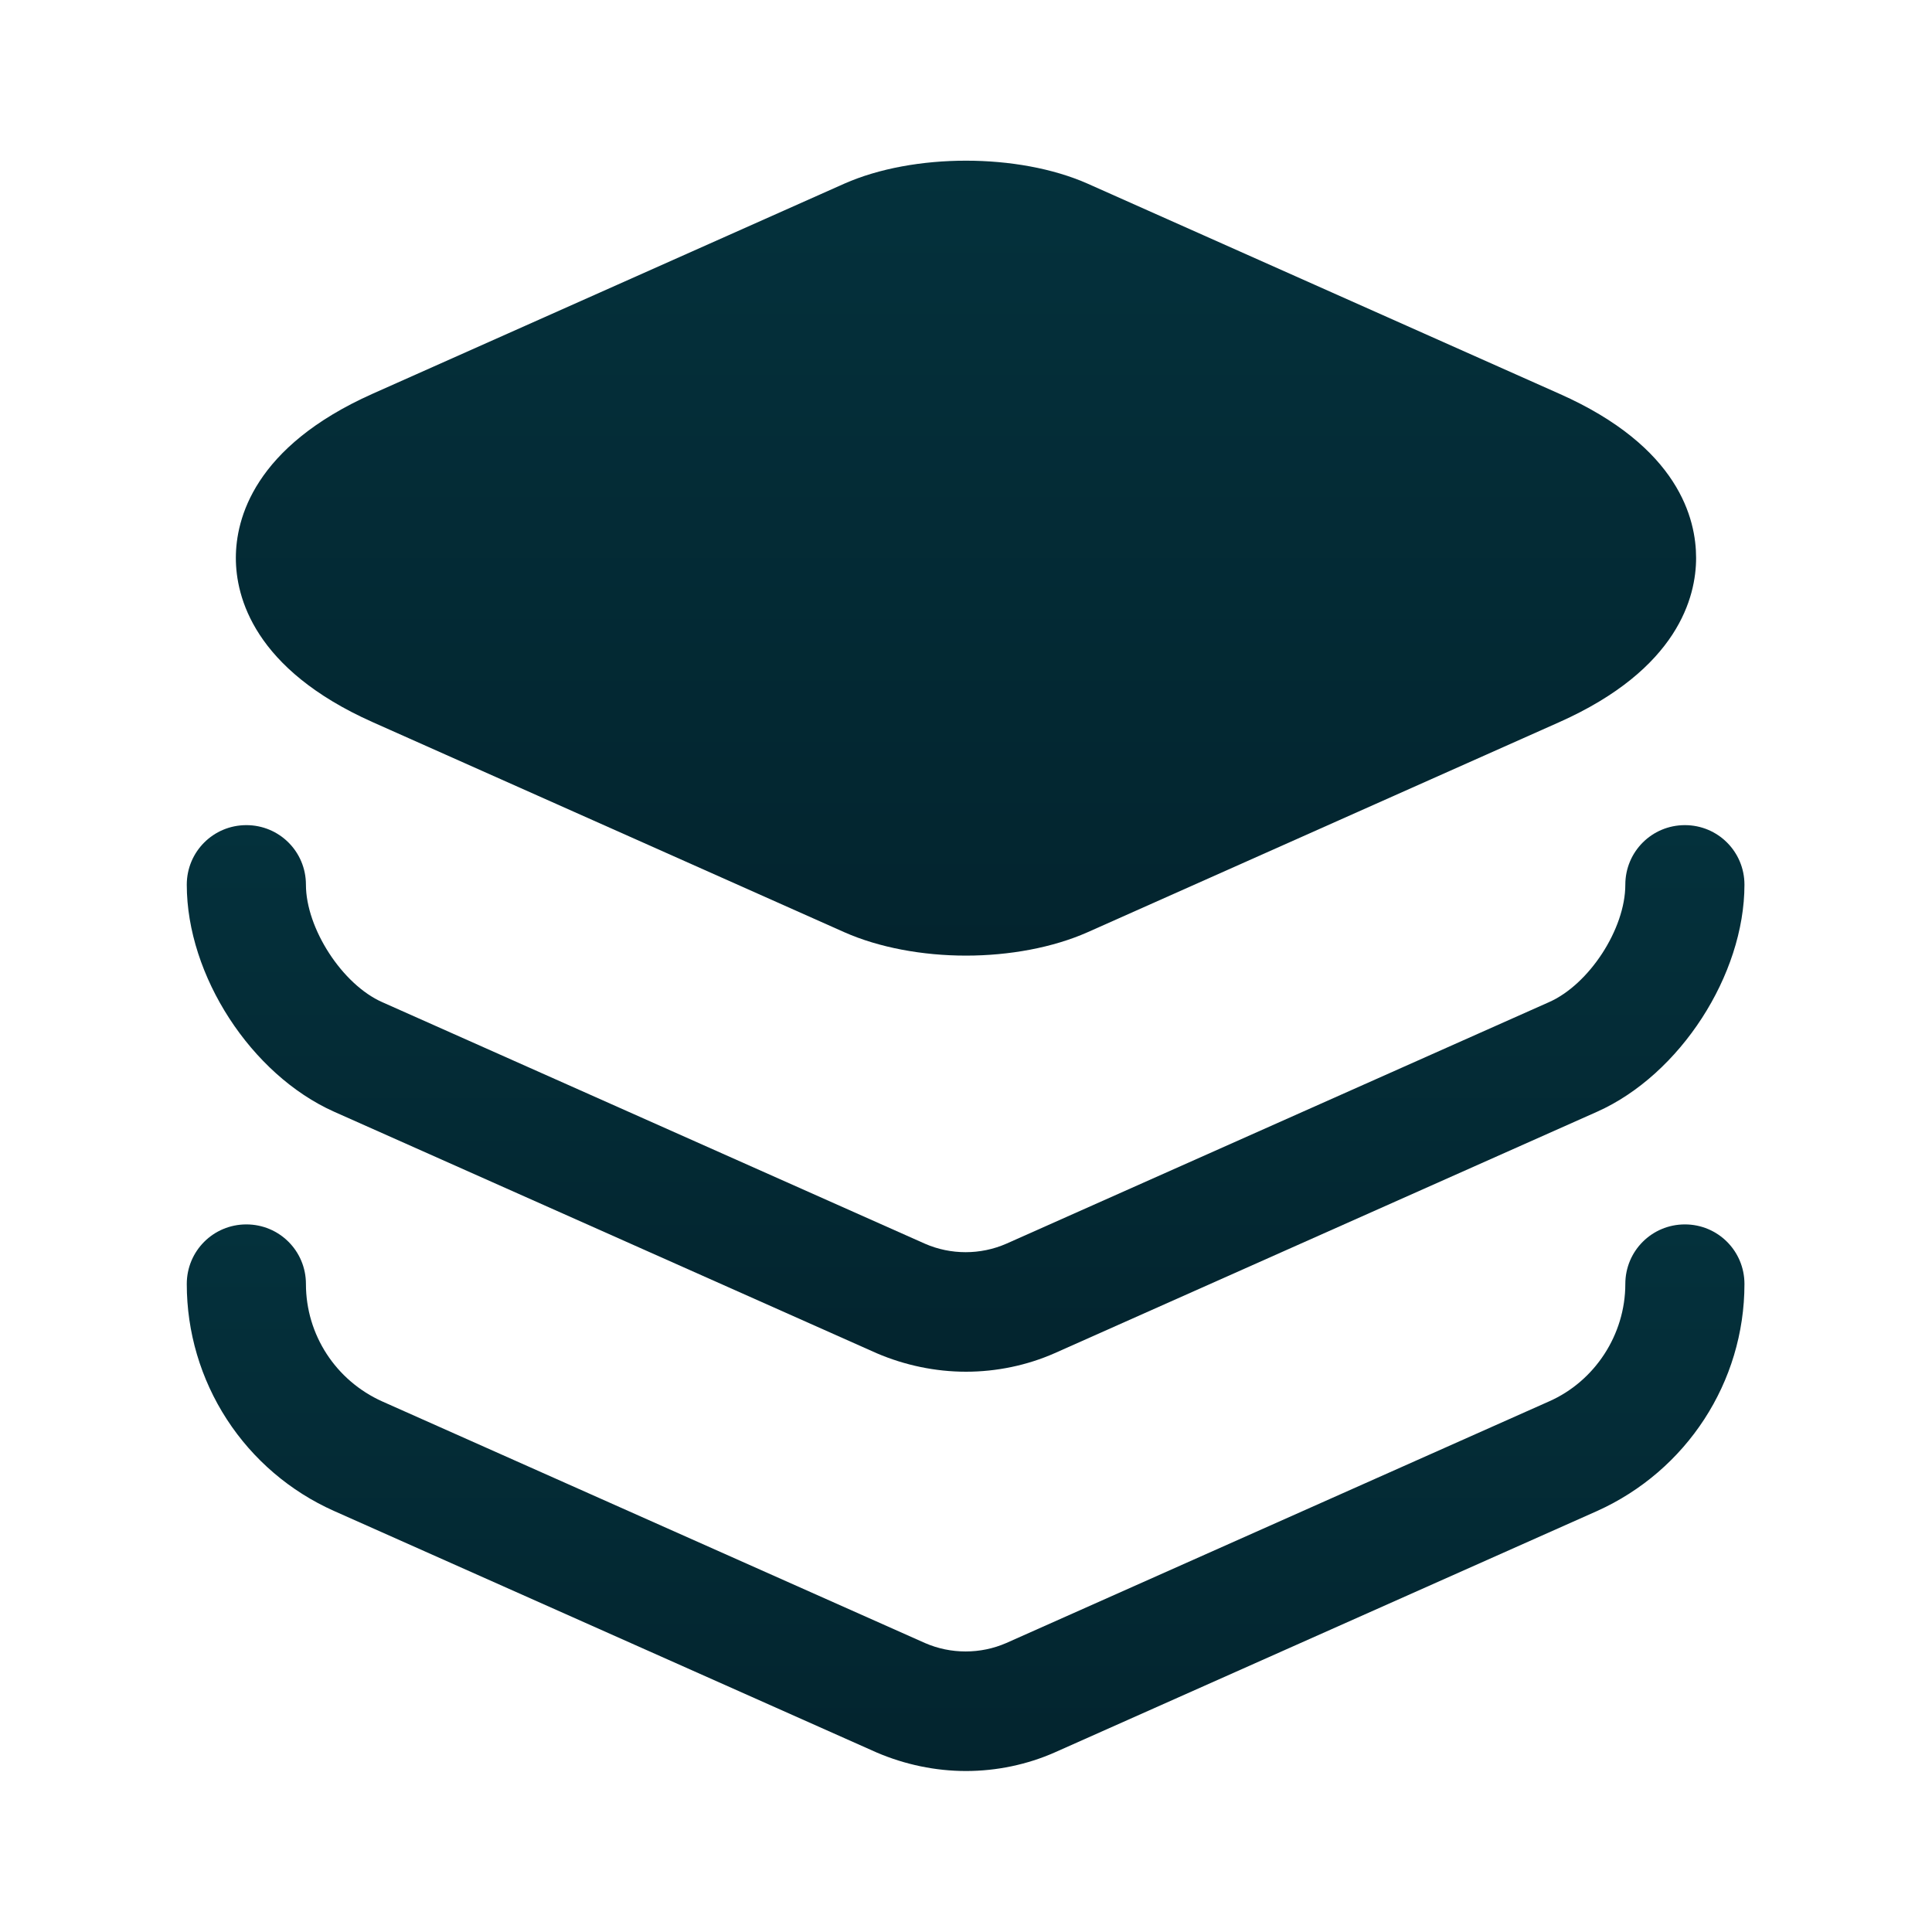
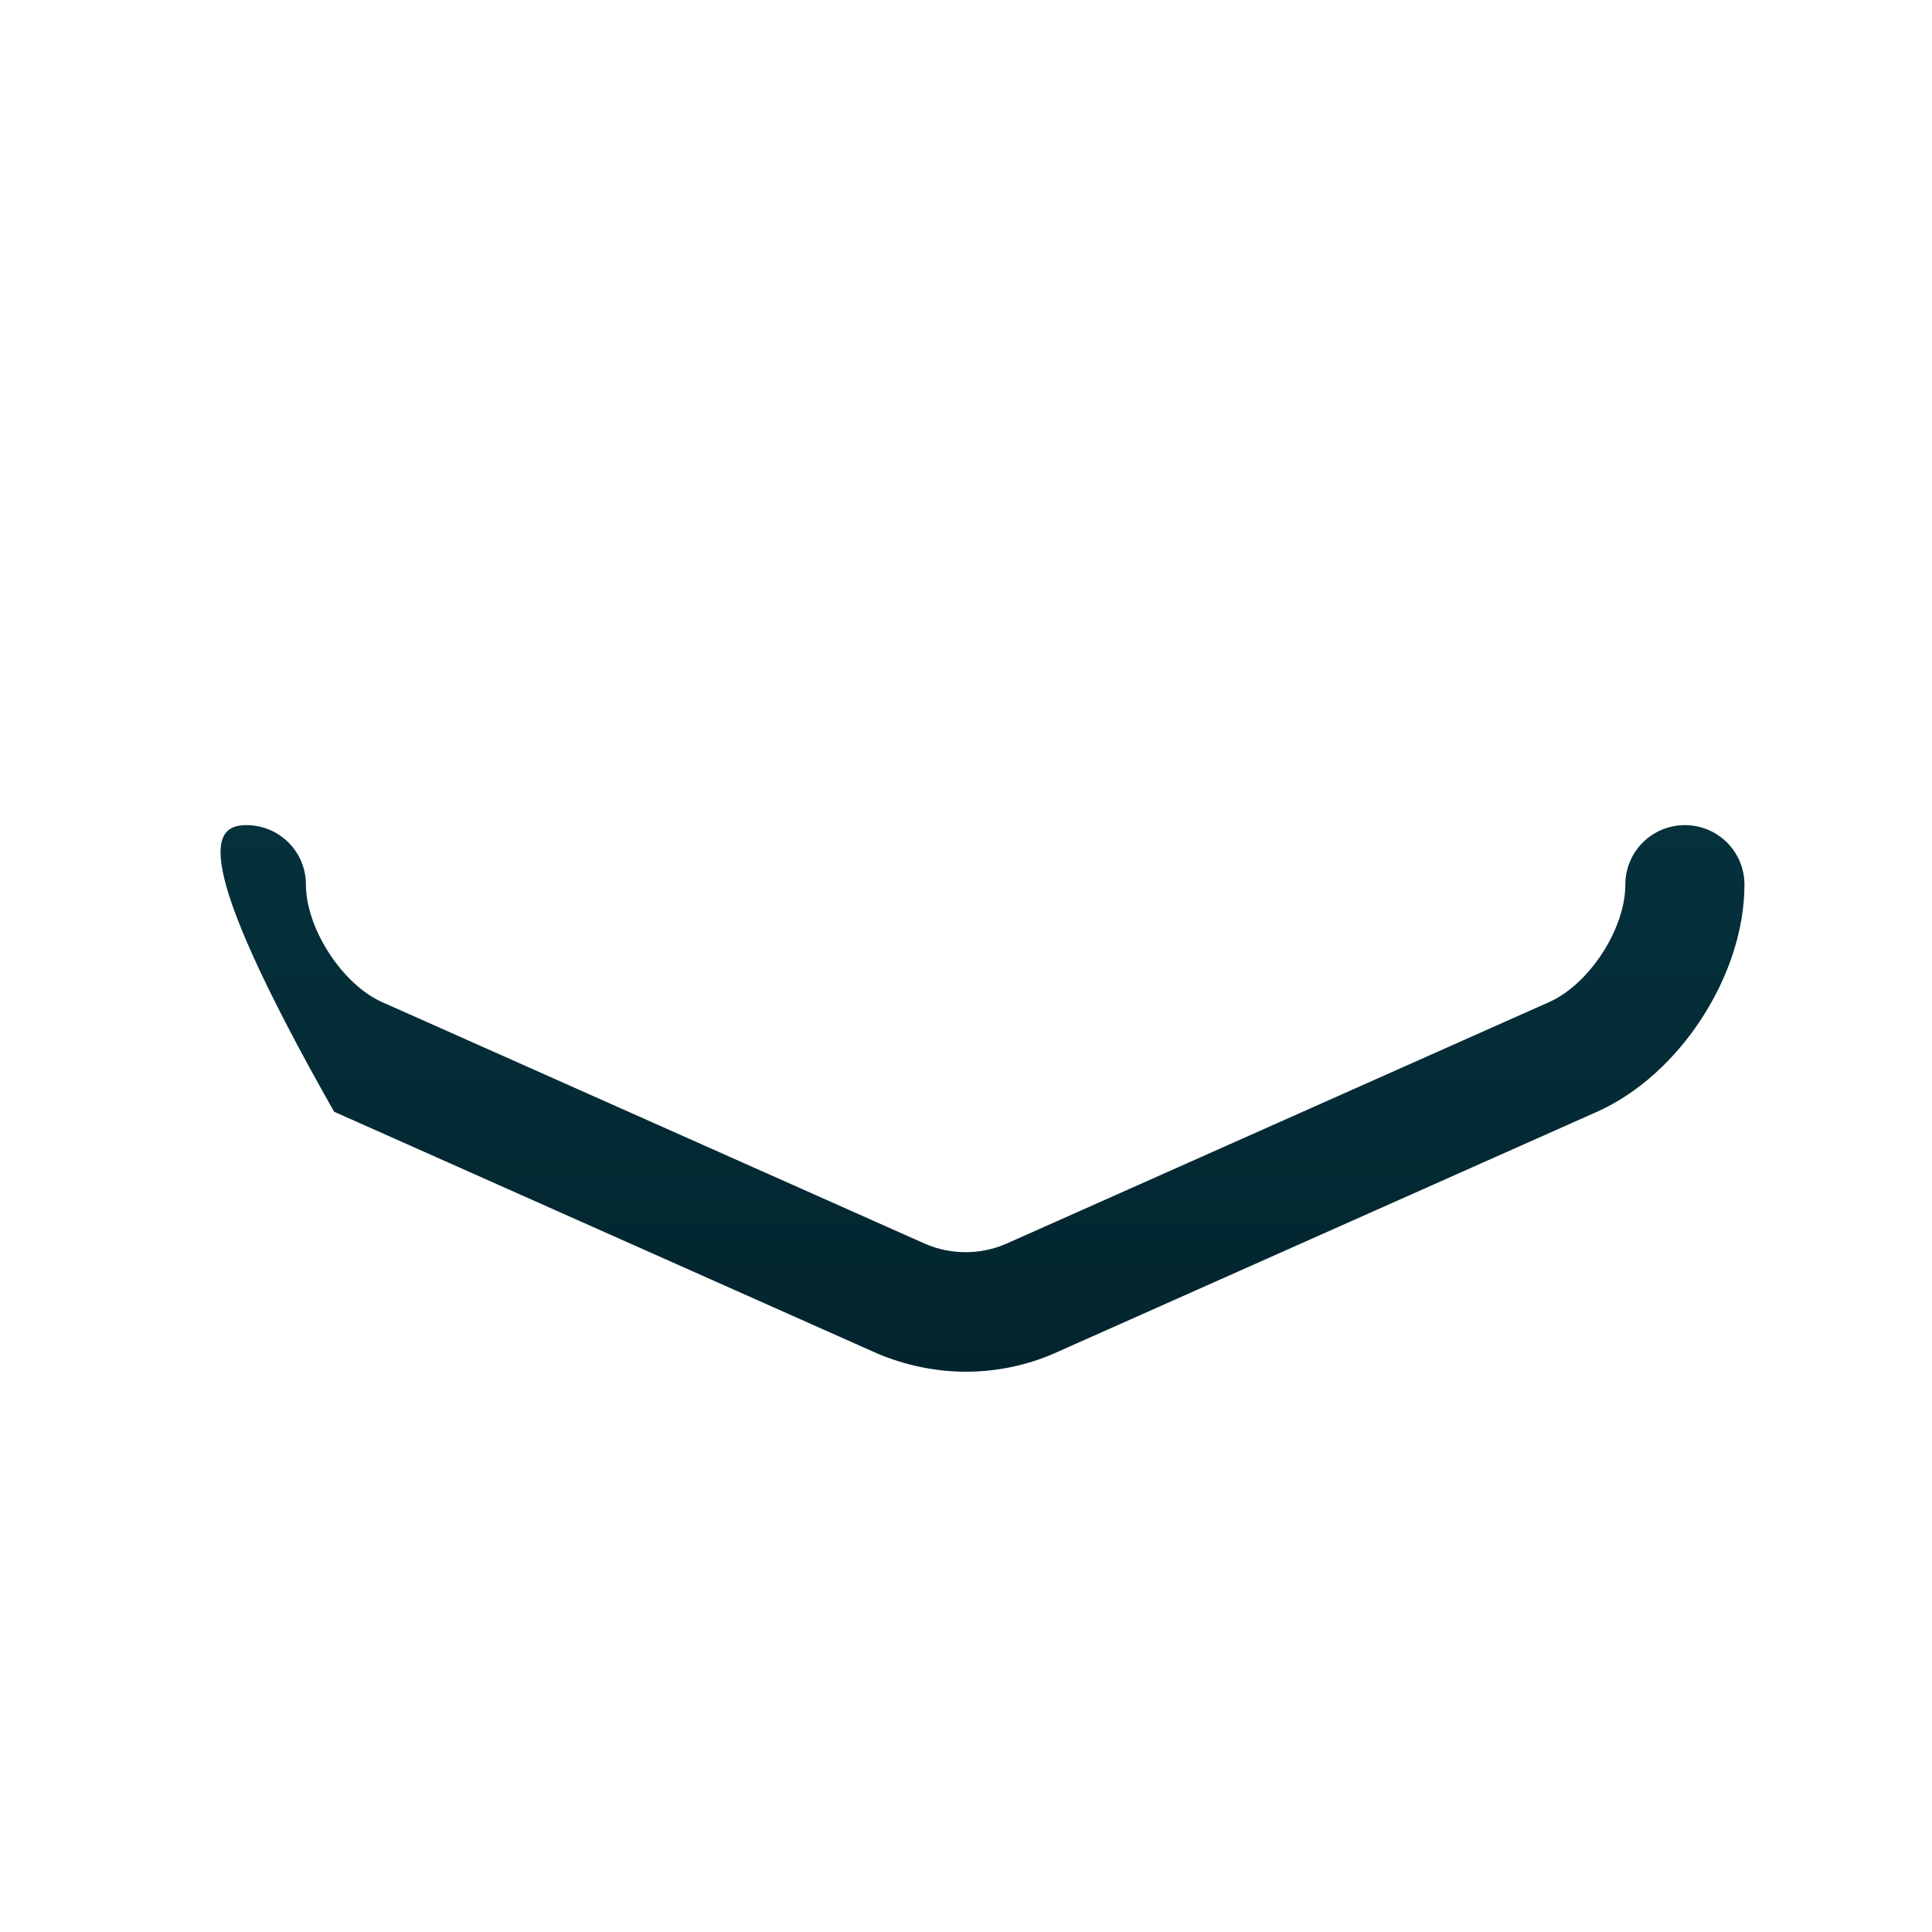
<svg xmlns="http://www.w3.org/2000/svg" width="80" height="80" viewBox="0 0 80 80" fill="none">
-   <path d="M64.566 16.303L45.032 7.603C42.166 6.337 37.832 6.337 34.966 7.603L15.432 16.303C10.499 18.503 9.766 21.503 9.766 23.103C9.766 24.703 10.499 27.703 15.432 29.903L34.966 38.603C36.399 39.237 38.199 39.57 39.999 39.57C41.799 39.57 43.599 39.237 45.032 38.603L64.566 29.903C69.499 27.703 70.232 24.703 70.232 23.103C70.232 21.503 69.532 18.503 64.566 16.303Z" fill="url(#paint0_linear_879_4)" />
-   <path d="M40.001 56.8C38.734 56.8 37.468 56.534 36.301 56.034L13.834 46.034C10.401 44.5 7.734 40.4 7.734 36.634C7.734 35.267 8.834 34.167 10.201 34.167C11.568 34.167 12.668 35.267 12.668 36.634C12.668 38.434 14.168 40.767 15.834 41.5L38.301 51.5C39.368 51.967 40.601 51.967 41.668 51.5L64.134 41.5C65.801 40.767 67.301 38.467 67.301 36.634C67.301 35.267 68.401 34.167 69.768 34.167C71.134 34.167 72.234 35.267 72.234 36.634C72.234 40.367 69.568 44.5 66.134 46.034L43.668 56.034C42.534 56.534 41.268 56.8 40.001 56.8Z" fill="url(#paint1_linear_879_4)" />
-   <path d="M40.001 73.334C38.734 73.334 37.468 73.067 36.301 72.567L13.834 62.567C12.018 61.758 10.474 60.439 9.392 58.771C8.309 57.102 7.733 55.156 7.734 53.167C7.734 51.8 8.834 50.7 10.201 50.7C11.568 50.7 12.668 51.8 12.668 53.167C12.668 55.267 13.901 57.167 15.834 58.033L38.301 68.034C39.368 68.5 40.601 68.5 41.668 68.034L64.134 58.033C66.034 57.2 67.301 55.267 67.301 53.167C67.301 51.8 68.401 50.7 69.768 50.7C71.134 50.7 72.234 51.8 72.234 53.167C72.234 57.233 69.834 60.9 66.134 62.567L43.668 72.567C42.534 73.067 41.268 73.334 40.001 73.334Z" fill="url(#paint2_linear_879_4)" />
+   <path d="M40.001 56.8C38.734 56.8 37.468 56.534 36.301 56.034L13.834 46.034C7.734 35.267 8.834 34.167 10.201 34.167C11.568 34.167 12.668 35.267 12.668 36.634C12.668 38.434 14.168 40.767 15.834 41.5L38.301 51.5C39.368 51.967 40.601 51.967 41.668 51.5L64.134 41.5C65.801 40.767 67.301 38.467 67.301 36.634C67.301 35.267 68.401 34.167 69.768 34.167C71.134 34.167 72.234 35.267 72.234 36.634C72.234 40.367 69.568 44.5 66.134 46.034L43.668 56.034C42.534 56.534 41.268 56.8 40.001 56.8Z" fill="url(#paint1_linear_879_4)" />
  <defs>
    <linearGradient id="paint0_linear_879_4" x1="39.999" y1="6.653" x2="39.999" y2="39.57" gradientUnits="userSpaceOnUse">
      <stop stop-color="#04313C" />
      <stop offset="1" stop-color="#03242E" />
    </linearGradient>
    <linearGradient id="paint1_linear_879_4" x1="39.984" y1="34.167" x2="39.984" y2="56.8" gradientUnits="userSpaceOnUse">
      <stop stop-color="#04313C" />
      <stop offset="1" stop-color="#03242E" />
    </linearGradient>
    <linearGradient id="paint2_linear_879_4" x1="39.984" y1="50.7" x2="39.984" y2="73.334" gradientUnits="userSpaceOnUse">
      <stop stop-color="#04313C" />
      <stop offset="1" stop-color="#03242E" />
    </linearGradient>
  </defs>
</svg>